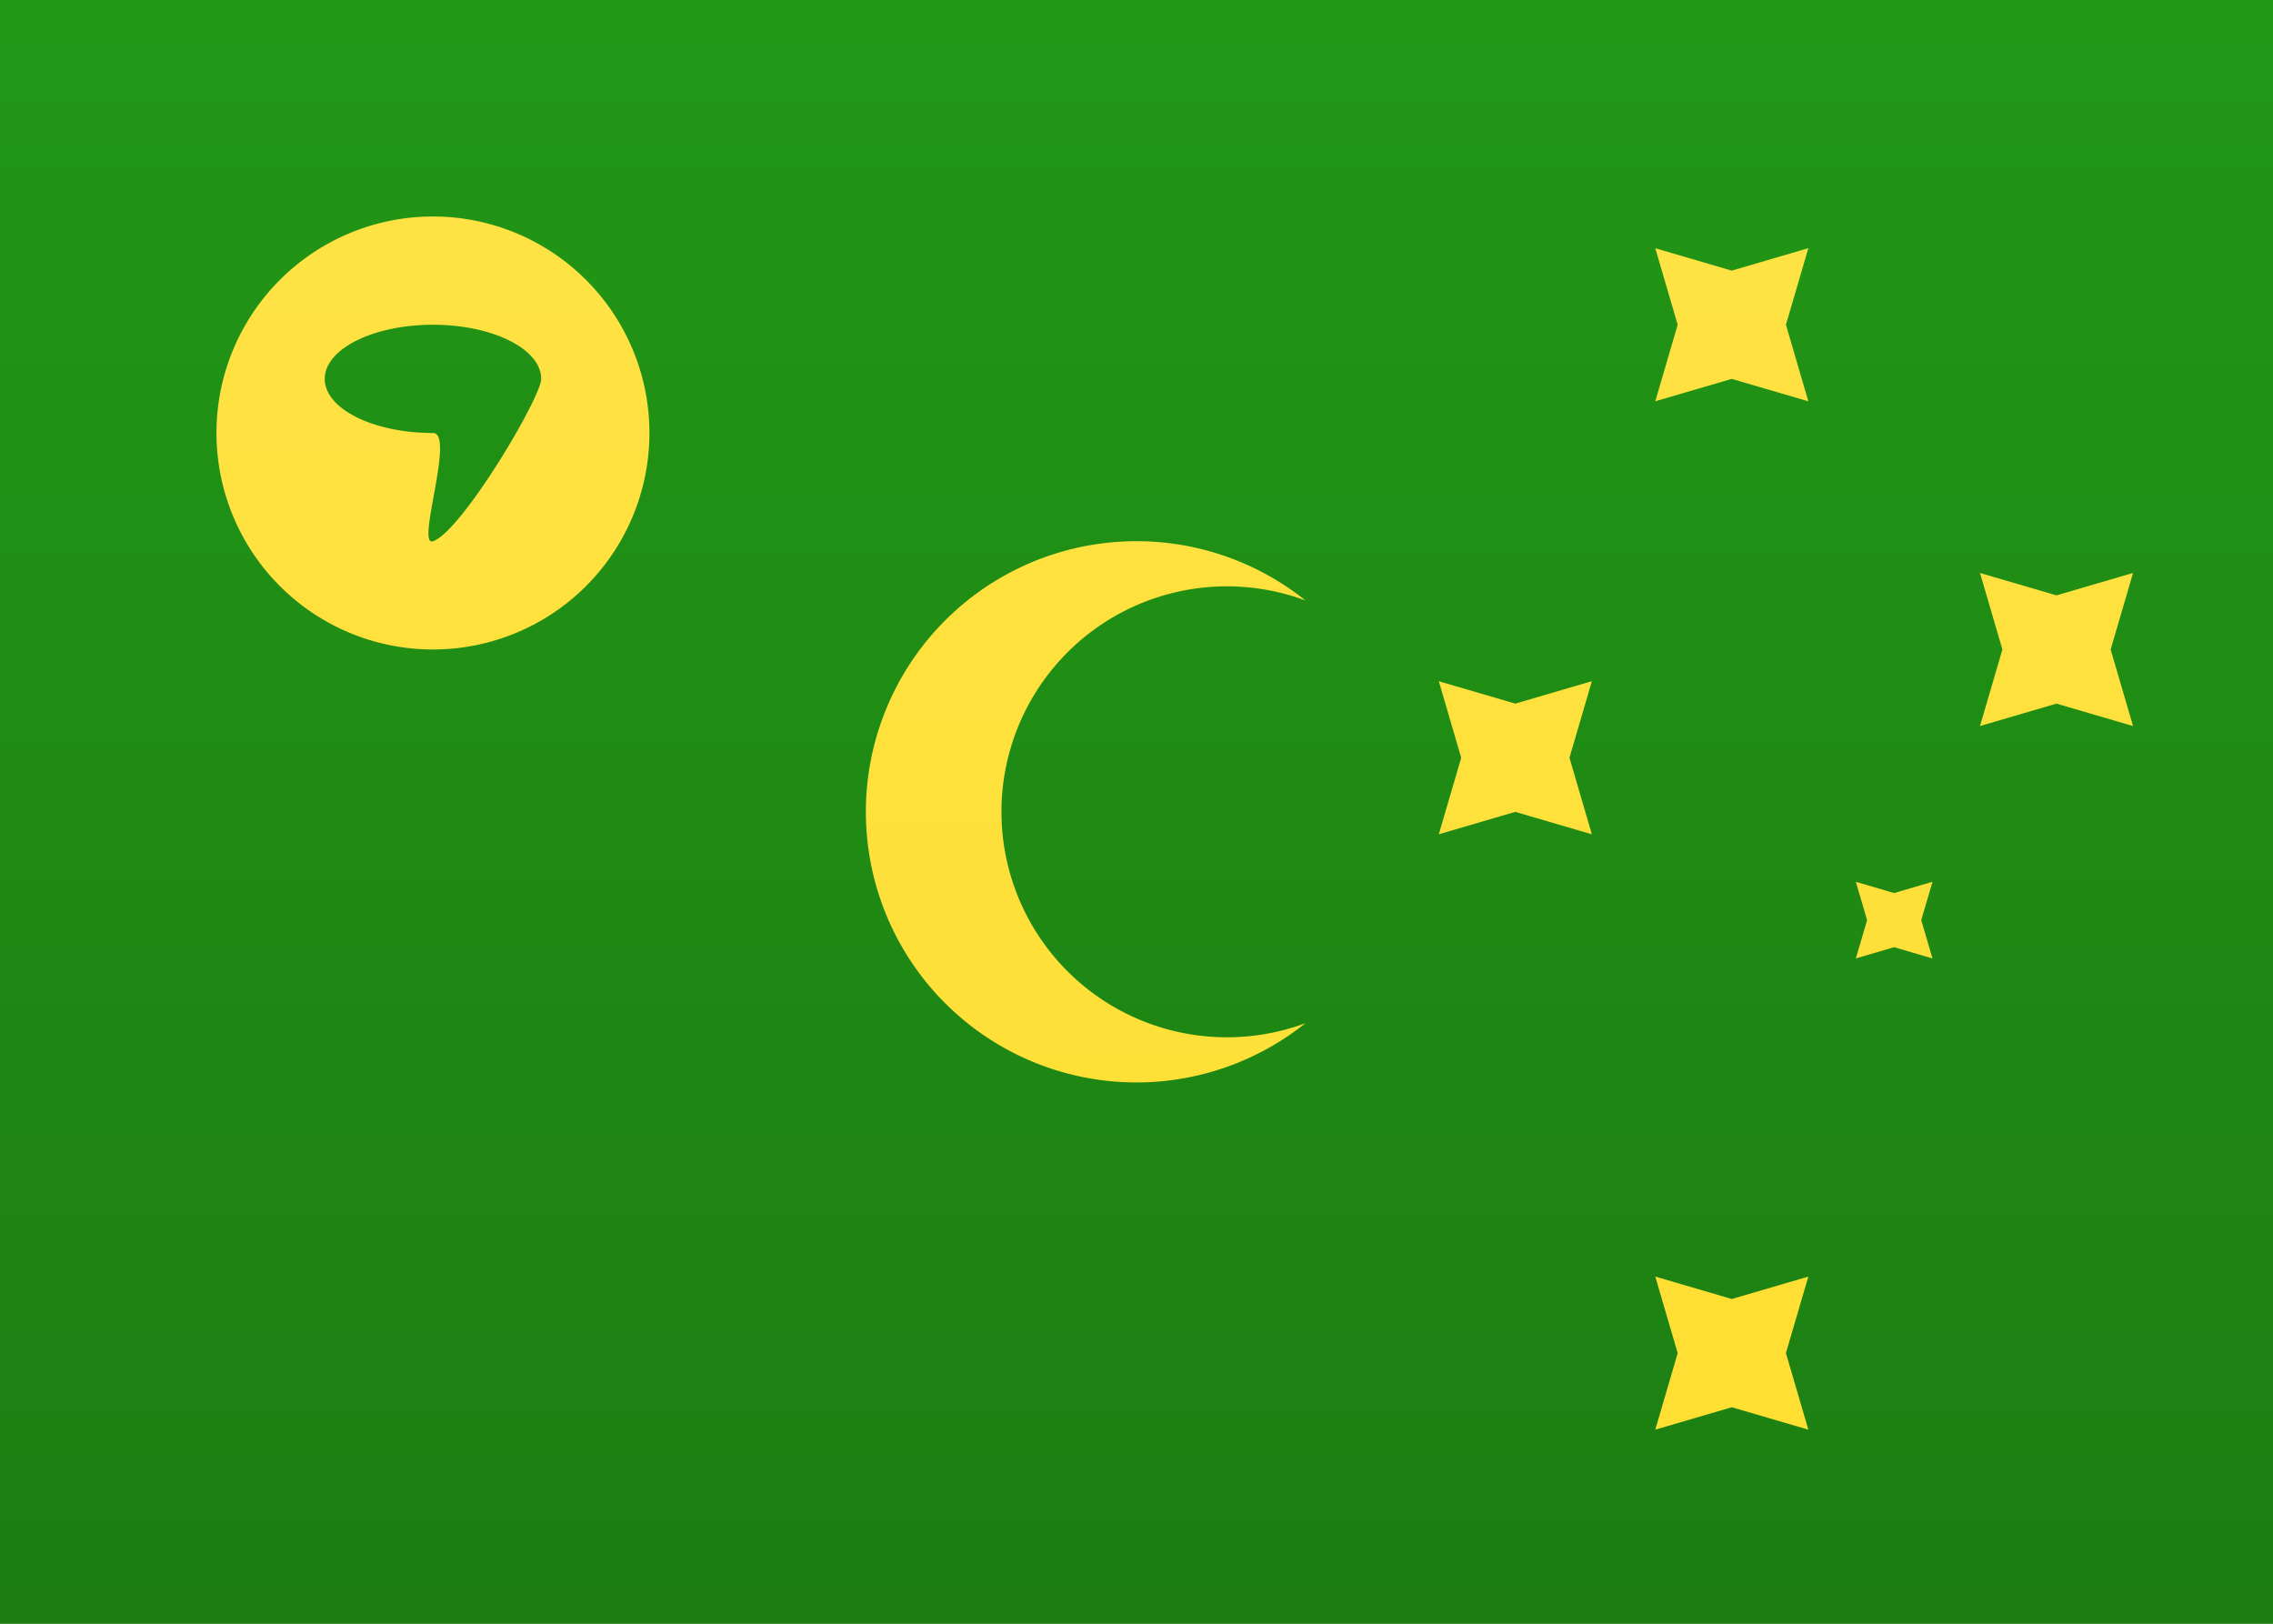
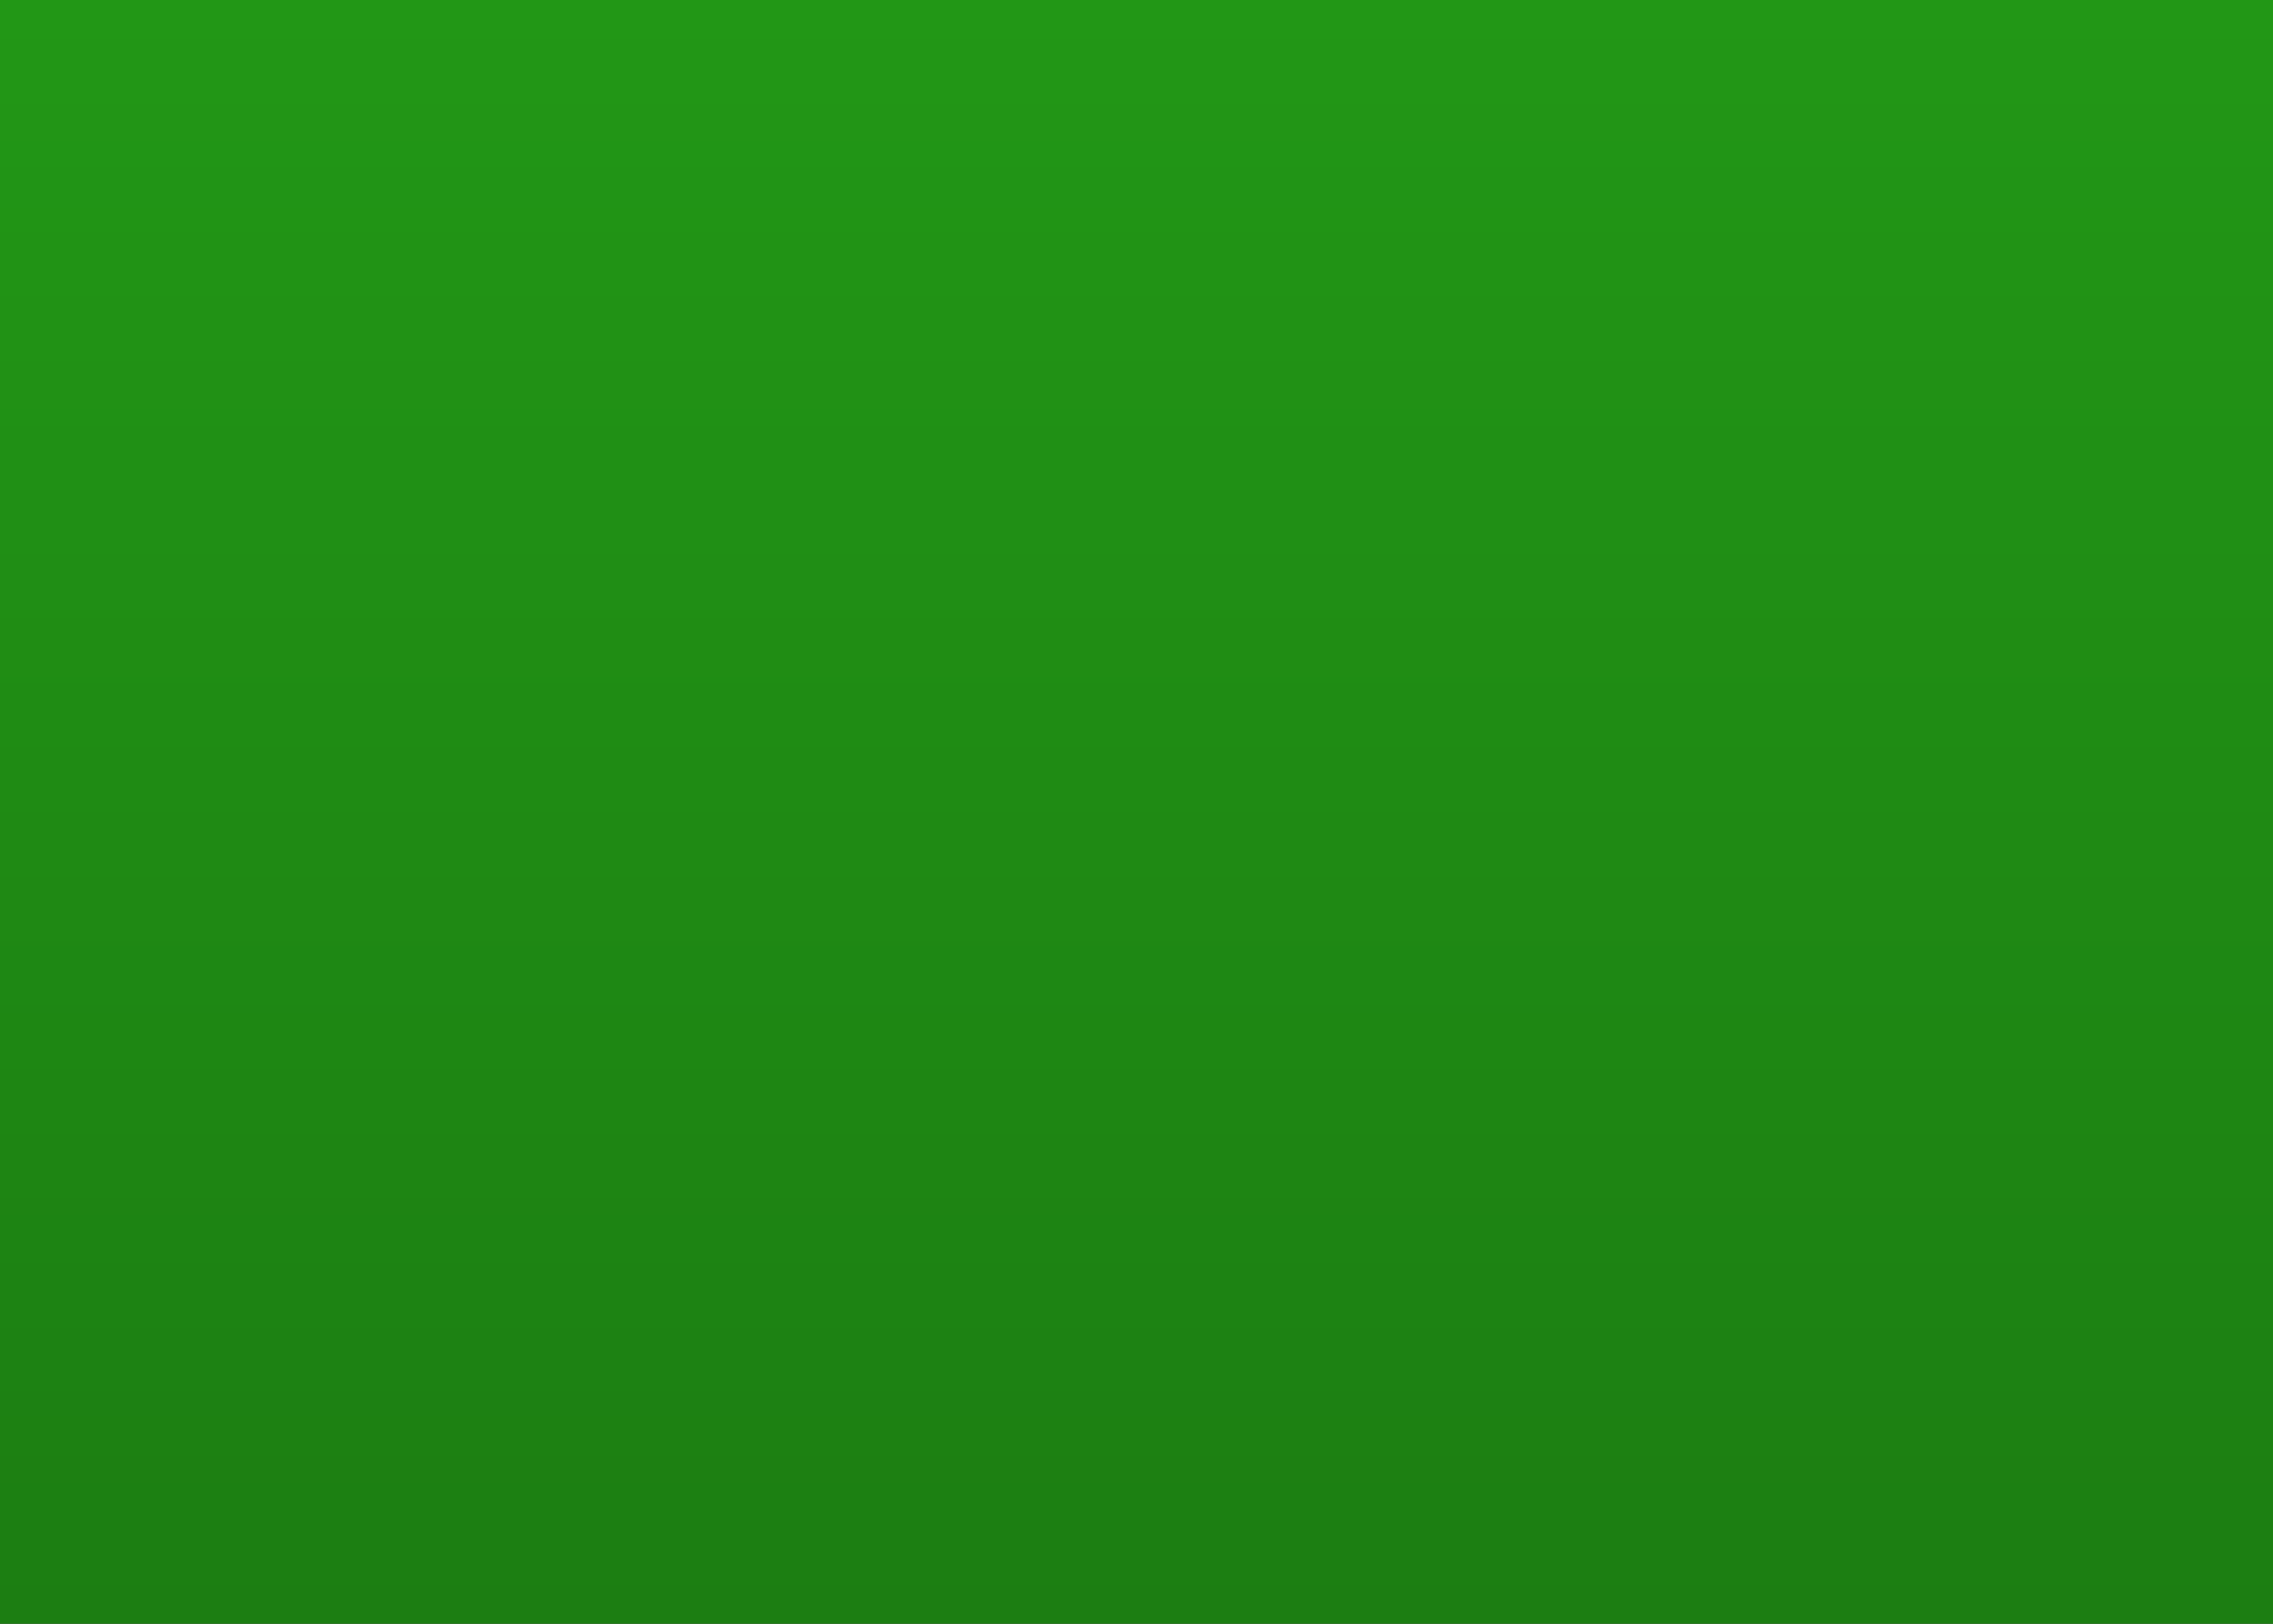
<svg xmlns="http://www.w3.org/2000/svg" width="21" height="15" viewBox="0 0 21 15">
  <rect x="0" y="0" width="21" height="15" fill="#333333" stroke="none" />
  <title>CC</title>
  <defs>
    <linearGradient x1="50%" y1="0%" x2="50%" y2="100%" id="a">
      <stop stop-color="#FFF" offset="0%" />
      <stop stop-color="#F0F0F0" offset="100%" />
    </linearGradient>
    <linearGradient x1="50%" y1="0%" x2="50%" y2="100%" id="b">
      <stop stop-color="#229716" offset="0%" />
      <stop stop-color="#1C7E12" offset="100%" />
    </linearGradient>
    <linearGradient x1="50%" y1="0%" x2="50%" y2="100%" id="c">
      <stop stop-color="#FFE244" offset="0%" />
      <stop stop-color="#FFDF32" offset="100%" />
    </linearGradient>
  </defs>
  <g fill="none" fill-rule="evenodd">
-     <path fill="url(#a)" d="M0 0h21v15H0z" />
-     <path fill="url(#b)" d="M0 0h21v15H0z" />
-     <path d="M4 6a2 2 0 1 1 0-4 2 2 0 0 1 0 4zm0-2c.208 0-.16 1.054 0 1 .265-.09 1-1.328 1-1.5 0-.276-.448-.5-1-.5s-1 .224-1 .5.448.5 1 .5zm12 9l-.707.207.207-.707-.207-.707L16 12l.707-.207-.207.707.207.707zm0-9.5l-.707.207L15.5 3l-.207-.707L16 2.5l.707-.207L16.5 3l.207.707zm3 3l-.707.207L18.5 6l-.207-.707L19 5.5l.707-.207L19.5 6l.207.707zm-5 1l-.707.207L13.5 7l-.207-.707L14 6.5l.707-.207L14.5 7l.207.707zm3.5 1.25l-.354.104.104-.354-.104-.354.354.104.354-.104-.104.354.104.354zm-5.439-3.203a2.5 2.5 0 1 0 0 3.905 2.083 2.083 0 1 1 0-3.905z" fill="url(#c)" />
+     <path fill="url(#b)" d="M0 0h21v15H0" />
  </g>
</svg>